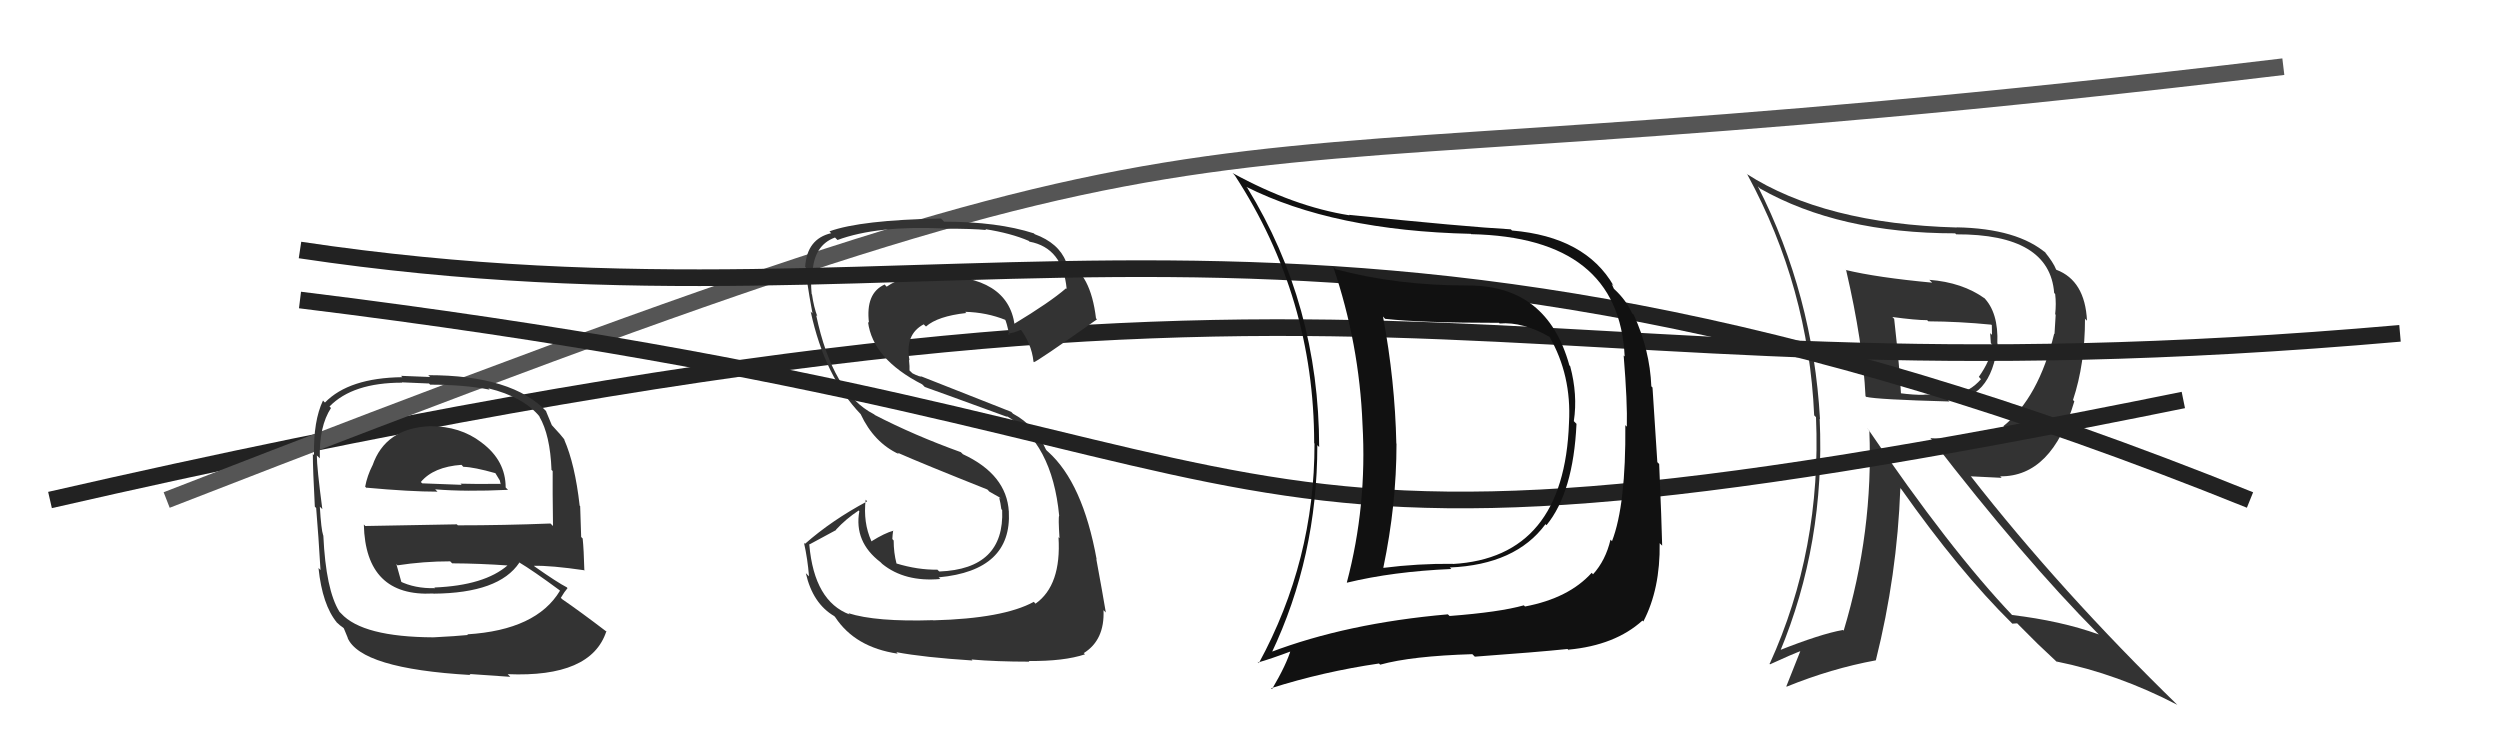
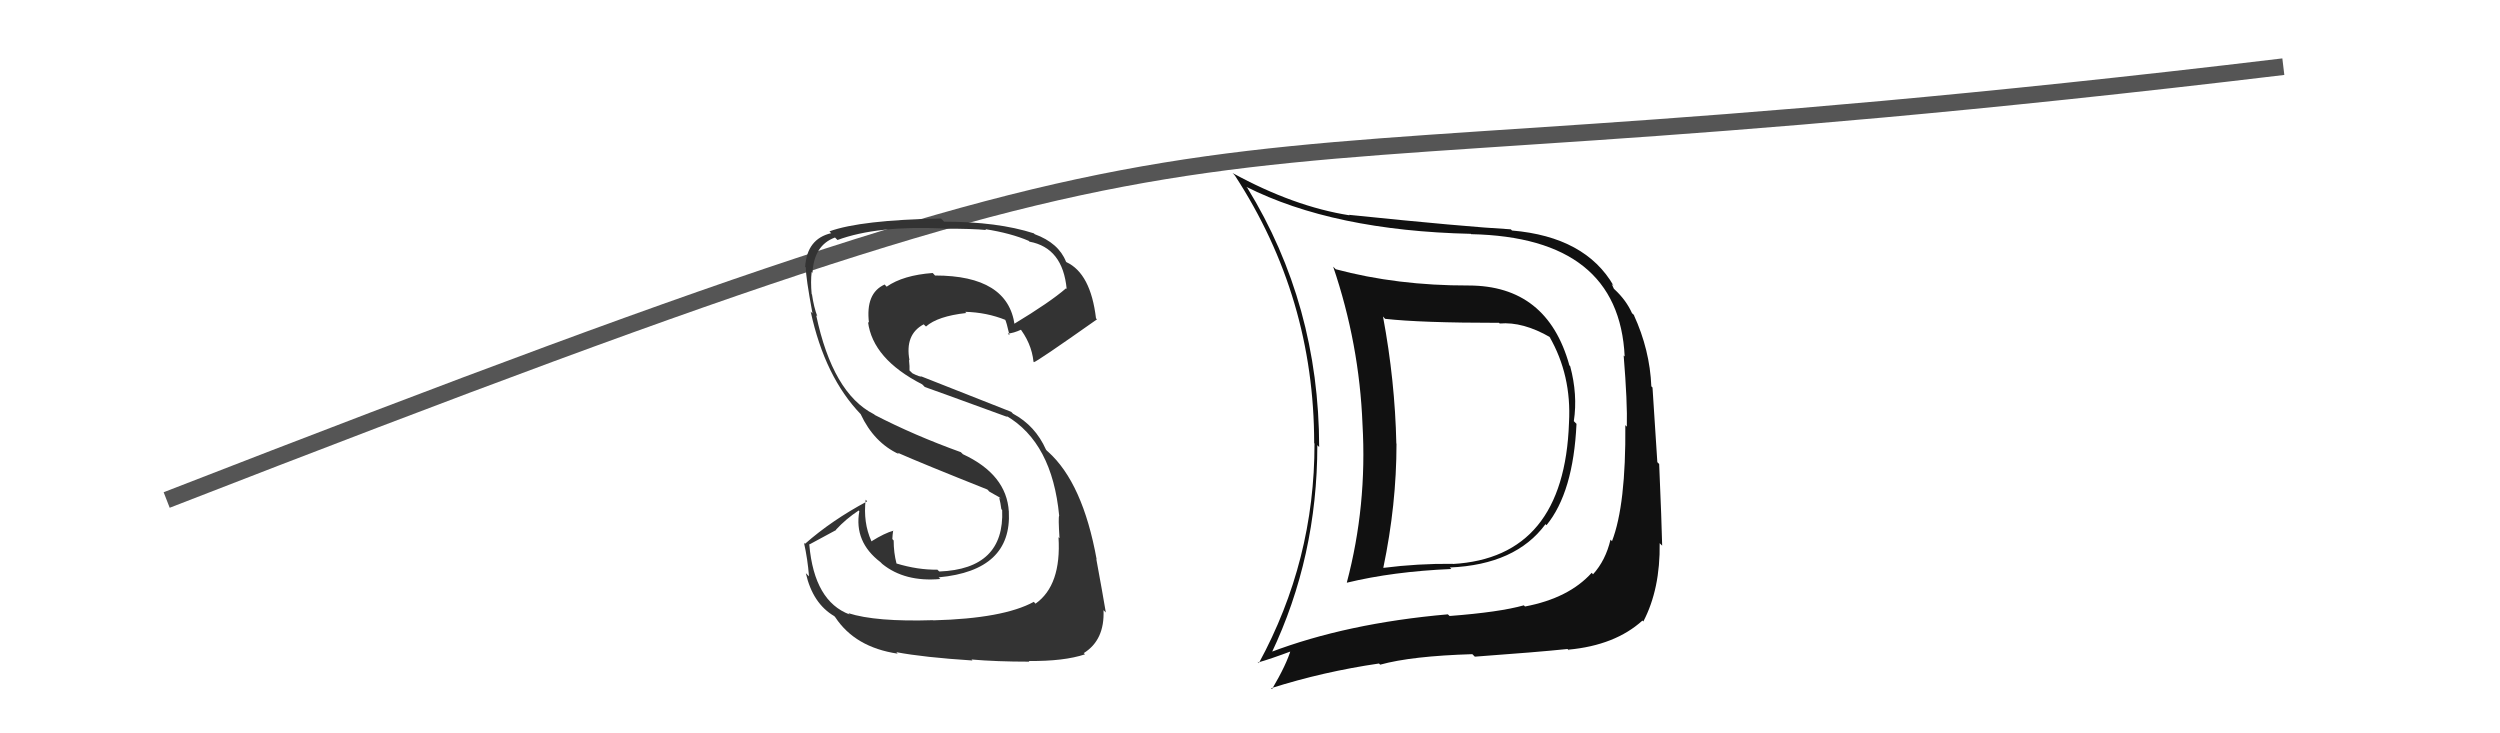
<svg xmlns="http://www.w3.org/2000/svg" width="150" height="44" viewBox="0,0,150,44">
-   <path fill="#333" d="M110.80 16.24L110.70 16.15L110.77 16.22Q111.78 20.57 111.93 23.77L112.04 23.89L111.97 23.81Q112.59 23.97 116.97 24.09L116.96 24.08L116.86 23.98Q119.47 24.08 119.86 20.62L119.82 20.59L119.84 20.61Q119.92 18.74 119.01 17.83L119.19 18.01L119.09 17.91Q117.74 16.94 115.76 16.79L115.85 16.88L115.93 16.96Q112.62 16.65 110.75 16.20ZM112.06 25.72L112.05 25.72L112.16 25.83Q112.41 31.90 110.62 37.84L110.59 37.81L110.57 37.80Q109.25 38.03 106.66 39.06L106.77 39.17L106.77 39.17Q109.52 32.59 109.18 25.13L109.23 25.18L109.20 25.15Q108.78 17.69 105.47 11.18L105.65 11.36L105.60 11.31Q110.34 14.00 117.31 14.00L117.47 14.16L117.37 14.06Q122.98 14.04 123.25 17.58L123.30 17.63L123.31 17.64Q123.38 18.24 123.31 18.85L123.34 18.89L123.27 20.04L123.25 20.02Q122.33 23.85 120.20 25.57L120.30 25.67L120.27 25.64Q119.49 26.35 118.46 26.35L118.50 26.39L115.82 26.29L115.89 26.36Q121.37 33.47 125.90 38.04L125.96 38.11L125.91 38.06Q123.65 37.25 120.72 36.90L120.81 36.99L120.79 36.97Q116.99 32.98 112.08 25.74ZM120.73 37.41L120.74 37.42L121.03 37.40L122.22 38.59L122.26 38.63Q122.85 39.18 123.49 39.79L123.39 39.69L123.39 39.69Q127.06 40.43 130.64 42.29L130.51 42.16L130.69 42.34Q123.64 35.48 118.23 28.55L118.26 28.58L120.10 28.67L120.01 28.58Q123.12 28.61 124.46 24.08L124.36 23.98L124.38 24.00Q125.10 21.83 125.10 19.13L125.02 19.05L125.22 19.24Q125.10 16.84 123.39 16.19L123.32 16.13L123.37 16.18Q123.21 15.75 122.64 15.06L122.79 15.22L122.80 15.22Q121.06 13.71 117.40 13.64L117.46 13.69L117.41 13.65Q109.47 13.43 104.79 10.43L104.80 10.43L104.85 10.49Q108.51 17.23 108.85 24.92L108.84 24.91L108.96 25.03Q109.30 32.98 106.18 39.83L106.10 39.76L106.20 39.86Q107.45 39.28 108.25 38.98L108.11 38.84L107.18 41.18L107.20 41.20Q109.88 40.11 112.55 39.62L112.54 39.61L112.55 39.62Q113.83 34.51 114.02 29.29L113.97 29.23L114.08 29.35Q117.55 34.27 120.71 37.39ZM119.40 19.41L119.39 19.40L119.51 19.51Q119.52 19.75 119.52 20.09L119.41 19.99L119.45 20.59L119.57 20.72Q119.41 21.66 118.73 22.61L118.83 22.72L118.86 22.75Q118.23 23.48 117.31 23.67L117.23 23.59L117.20 23.56Q117.02 23.65 115.42 23.68L115.46 23.73L115.43 23.69Q114.83 23.70 113.99 23.59L114.03 23.62L114.06 23.65Q113.99 22.18 113.65 19.13L113.65 19.13L113.54 19.02Q114.95 19.21 115.63 19.21L115.63 19.21L115.70 19.28Q117.54 19.29 119.48 19.48Z" />
-   <path d="M3 30 C86 11,87 25,144 20" stroke="#222" fill="none" />
  <path d="M10 30 C82 2,62 13,137 4" stroke="#555" fill="none" />
  <path fill="#333" d="M56.05 37.26L56.10 37.30L56.00 37.21Q52.54 37.32 50.90 36.79L50.94 36.83L50.98 36.87Q48.86 36.08 48.56 32.70L48.54 32.68L50.17 31.80L50.16 31.78Q50.76 31.13 51.52 30.63L51.65 30.77L51.56 30.67Q51.23 32.51 52.83 33.73L52.92 33.82L52.94 33.84Q54.29 34.93 56.42 34.74L56.29 34.61L56.33 34.64Q60.72 34.23 60.53 30.69L60.54 30.71L60.53 30.70Q60.40 28.47 57.77 27.25L57.64 27.12L57.65 27.13Q54.85 26.12 52.49 24.90L52.45 24.86L52.43 24.85Q49.96 23.59 48.97 18.91L48.99 18.93L49.04 18.98Q48.83 18.43 48.72 17.67L48.75 17.69L48.70 17.65Q48.63 16.89 48.70 16.32L48.79 16.41L48.75 16.36Q48.84 14.71 50.10 14.25L50.18 14.33L50.25 14.40Q52.64 13.52 56.64 13.71L56.65 13.72L56.65 13.72Q58.36 13.72 59.16 13.80L59.19 13.83L59.12 13.75Q60.65 13.99 61.72 14.45L61.77 14.50L61.77 14.50Q63.77 14.87 64.00 17.34L64.05 17.39L63.96 17.30Q63.02 18.12 60.82 19.45L60.88 19.51L60.88 19.51Q60.48 16.53 56.10 16.53L56.02 16.44L55.96 16.38Q54.19 16.51 53.20 17.20L53.15 17.15L53.08 17.07Q51.92 17.59 52.14 19.38L52.20 19.43L52.08 19.31Q52.36 21.54 55.33 23.06L55.46 23.19L55.49 23.22Q55.96 23.38 60.45 25.02L60.38 24.95L60.38 24.95Q63.13 26.56 63.55 30.94L63.57 30.96L63.55 30.94Q63.49 31.03 63.57 32.29L63.58 32.30L63.51 32.23Q63.69 35.12 62.13 36.22L62.00 36.08L62.03 36.11Q60.20 37.11 56.02 37.22ZM58.26 39.54L58.27 39.55L58.29 39.57Q59.78 39.70 61.76 39.70L61.74 39.67L61.73 39.66Q63.84 39.68 65.10 39.26L65.04 39.20L65.02 39.19Q66.29 38.40 66.21 36.61L66.27 36.67L66.35 36.75Q66.16 35.61 65.78 33.55L65.80 33.56L65.80 33.57Q64.97 28.97 62.88 27.10L62.82 27.05L62.76 26.98Q62.12 25.54 60.78 24.82L60.67 24.71L55.32 22.60L55.32 22.59Q55.20 22.63 54.75 22.40L54.57 22.23L54.57 21.96L54.54 21.59L54.57 21.62Q54.28 20.07 55.42 19.46L55.59 19.62L55.56 19.59Q56.26 18.97 57.98 18.78L58.01 18.82L57.91 18.71Q59.20 18.74 60.34 19.20L60.17 19.03L60.30 19.16Q60.38 19.28 60.57 20.11L60.53 20.08L60.47 20.01Q60.79 20.00 61.29 19.77L61.24 19.72L61.10 19.58Q61.89 20.56 62.01 21.70L62.06 21.76L62.03 21.73Q62.16 21.74 65.82 19.16L65.83 19.17L65.76 19.10Q65.44 16.41 63.99 15.73L64.09 15.83L63.96 15.70Q63.52 14.58 62.08 14.05L61.96 13.93L62.03 14.00Q59.85 13.30 56.65 13.30L56.63 13.28L56.46 13.11Q51.64 13.20 49.77 13.88L49.81 13.93L49.87 13.99Q48.42 14.33 48.31 16.00L48.30 16.00L48.35 16.05Q48.34 16.60 48.75 18.81L48.78 18.84L48.64 18.69Q49.49 22.62 51.66 24.87L51.49 24.70L51.64 24.85Q52.44 26.56 53.94 27.25L53.81 27.12L53.85 27.16Q55.32 27.81 59.24 29.37L59.36 29.49L59.28 29.45L60.00 29.86L60.02 29.92L59.95 29.85Q60.04 30.21 60.08 30.55L60.25 30.72L60.13 30.60Q60.28 34.14 56.36 34.29L56.26 34.20L56.25 34.18Q55.08 34.20 53.79 33.81L53.86 33.88L53.79 33.81Q53.62 33.16 53.62 32.43L53.51 32.31L53.54 32.35Q53.55 32.09 53.59 31.83L53.57 31.81L53.61 31.84Q53.09 31.98 52.30 32.47L52.34 32.52L52.28 32.46Q51.78 31.35 51.94 29.98L52.05 30.10L52.03 30.08Q49.90 31.22 48.30 32.63L48.32 32.65L48.24 32.57Q48.46 33.55 48.54 34.58L48.53 34.57L48.35 34.39Q48.76 36.21 50.06 36.97L50.06 36.97L50.12 37.04Q51.31 38.84 53.86 39.22L53.78 39.13L53.78 39.13Q55.41 39.44 58.35 39.63Z" />
-   <path d="M18 18 C83 26,67 37,131 24" stroke="#222" fill="none" />
-   <path fill="#333" d="M25.83 25.57L25.79 25.53L25.82 25.57Q23.12 25.68 22.35 27.93L22.38 27.96L22.35 27.92Q22.03 28.55 21.91 29.20L22.04 29.33L21.98 29.26Q24.61 29.50 26.25 29.50L26.17 29.42L26.11 29.36Q27.90 29.51 30.48 29.39L30.52 29.43L30.34 29.25Q30.34 27.65 28.93 26.58L28.95 26.60L28.88 26.54Q27.61 25.57 25.82 25.57ZM25.98 38.22L25.94 38.18L26.00 38.24Q21.76 38.22 20.47 36.81L20.51 36.85L20.37 36.71Q19.55 35.40 19.40 32.13L19.38 32.11L19.39 32.12Q19.27 31.77 19.19 30.40L19.29 30.50L19.34 30.55Q19.01 28.05 19.01 27.33L19.10 27.41L19.19 27.50Q19.14 25.58 19.86 24.48L19.89 24.51L19.77 24.39Q21.16 22.96 24.13 22.96L24.11 22.94L25.74 23.01L25.81 23.08Q27.86 23.08 29.38 23.38L29.32 23.32L29.30 23.30Q31.41 23.81 32.40 25.02L32.29 24.92L32.36 24.99Q33.01 26.10 33.09 28.19L33.00 28.11L33.16 28.26Q33.15 29.39 33.18 31.56L33.16 31.54L33.03 31.41Q30.25 31.52 27.47 31.52L27.41 31.46L21.92 31.56L21.83 31.47Q21.93 35.83 26.00 35.61L26.15 35.76L26.01 35.62Q29.94 35.59 31.16 33.76L31.04 33.65L31.13 33.73Q31.97 34.23 33.57 35.41L33.53 35.38L33.60 35.44Q32.19 37.80 28.04 38.06L28.07 38.10L28.07 38.10Q27.38 38.17 26.01 38.24ZM28.34 40.61L28.21 40.48L28.17 40.44Q29.40 40.53 30.62 40.61L30.58 40.57L30.46 40.45Q35.47 40.66 36.38 37.88L36.36 37.85L36.42 37.92Q34.81 36.69 33.70 35.93L33.84 36.06L33.65 35.87Q33.86 35.51 34.05 35.29L34.02 35.25L34.01 35.24Q33.46 34.96 32.09 34.00L31.97 33.89L32.03 33.95Q33.03 33.92 35.09 34.22L35.19 34.33L35.06 34.19Q35.03 32.99 34.96 32.31L34.87 32.22L34.81 30.37L34.78 30.34Q34.50 27.85 33.85 26.37L33.86 26.37L33.93 26.45Q33.69 26.13 33.12 25.52L33.11 25.51L33.11 25.51Q32.99 25.24 32.76 24.67L32.80 24.70L32.81 24.71Q30.76 22.51 25.69 22.51L25.81 22.62L24.06 22.55L24.14 22.63Q20.94 22.67 19.50 24.15L19.47 24.13L19.38 24.03Q18.80 25.25 18.84 27.31L18.67 27.13L18.77 27.23Q18.77 28.15 18.89 30.40L18.98 30.49L18.97 30.49Q19.11 32.15 19.23 34.20L19.15 34.12L19.11 34.08Q19.34 36.30 20.22 37.36L20.25 37.40L20.18 37.32Q20.40 37.54 20.59 37.66L20.63 37.70L20.87 38.28L20.85 38.26Q21.64 40.12 28.23 40.50ZM26.07 35.26L26.21 35.40L26.10 35.29Q24.88 35.32 23.96 34.86L23.95 34.85L24.11 35.02Q23.97 34.53 23.78 33.84L23.77 33.83L23.85 33.92Q25.41 33.68 27.01 33.68L27.00 33.67L27.13 33.80Q28.81 33.81 30.49 33.93L30.52 33.96L30.47 33.91Q29.07 35.13 26.06 35.25ZM27.83 28.04L27.74 27.95L27.81 28.01Q28.42 28.02 29.76 28.40L29.68 28.32L29.99 28.83L30.04 29.06L30.00 29.03Q28.54 29.05 27.63 29.02L27.75 29.13L27.71 29.09Q25.37 29.00 25.33 29.00L25.36 29.03L25.25 28.92Q26.01 28.01 27.69 27.89Z" />
-   <path d="M18 15 C58 21,78 7,135 30" stroke="#222" fill="none" />
  <path fill="#111" d="M88.16 17.17L88.13 17.14L88.12 17.13Q83.82 17.14 80.13 16.15L80.15 16.16L79.99 16.00Q81.56 20.62 81.75 25.46L81.84 25.55L81.75 25.46Q82.03 30.34 80.81 34.95L80.76 34.90L80.82 34.96Q83.58 34.29 87.08 34.14L87.09 34.15L86.99 34.05Q90.94 33.88 92.73 31.45L92.79 31.51L92.79 31.51Q94.40 29.54 94.59 25.43L94.55 25.39L94.43 25.27Q94.67 23.68 94.21 21.97L94.10 21.85L94.16 21.91Q92.83 17.13 88.11 17.13ZM76.16 39.09L76.13 39.06L76.28 39.21Q79.04 33.41 79.04 26.71L79.13 26.80L79.15 26.82Q79.14 18.28 74.84 11.27L74.72 11.15L74.76 11.20Q79.99 13.84 88.25 14.03L88.35 14.13L88.27 14.05Q97.14 14.24 97.48 21.39L97.56 21.47L97.42 21.33Q97.65 24.15 97.61 25.60L97.51 25.50L97.52 25.50Q97.56 30.30 96.72 32.47L96.61 32.36L96.63 32.38Q96.34 33.62 95.58 34.46L95.55 34.42L95.50 34.37Q94.13 35.89 91.50 36.39L91.55 36.44L91.43 36.32Q89.98 36.73 86.97 36.96L87.02 37.00L86.87 36.86Q80.81 37.39 76.21 39.14ZM94.17 39.06L94.19 39.08L94.10 38.98Q96.91 38.72 98.55 37.23L98.50 37.18L98.60 37.29Q99.62 35.34 99.58 32.59L99.71 32.72L99.73 32.74Q99.70 31.34 99.55 27.84L99.44 27.73L99.15 23.25L99.08 23.18Q98.99 20.99 98.03 18.90L98.11 18.97L97.92 18.79Q97.57 18.01 96.88 17.37L96.83 17.32L96.70 17.03L96.82 17.15Q95.13 14.21 90.72 13.83L90.78 13.89L90.65 13.76Q87.95 13.61 80.94 12.89L80.95 12.90L80.98 12.92Q77.64 12.40 73.95 10.38L74.03 10.46L74.10 10.54Q78.85 17.84 78.85 26.59L78.77 26.51L78.87 26.61Q78.88 33.63 75.53 39.79L75.42 39.68L75.48 39.75Q76.23 39.54 77.56 39.04L77.49 38.98L77.46 38.95Q77.20 39.86 76.32 41.35L76.34 41.37L76.27 41.29Q79.39 40.30 82.74 39.81L82.75 39.82L82.81 39.88Q84.69 39.36 88.34 39.25L88.40 39.31L88.49 39.40Q92.22 39.13 94.05 38.94ZM94.22 25.44L94.23 25.45L94.14 25.36Q93.86 33.46 87.16 33.84L87.08 33.75L87.16 33.83Q85.07 33.81 83.02 34.07L83.02 34.08L83.00 34.06Q83.79 30.28 83.79 26.62L83.77 26.60L83.78 26.61Q83.70 22.84 82.98 18.99L83.07 19.09L83.11 19.13Q85.25 19.37 89.94 19.37L90.00 19.43L89.98 19.41Q91.38 19.29 93.02 20.24L93.10 20.32L92.96 20.19Q94.30 22.51 94.14 25.36Z" />
</svg>